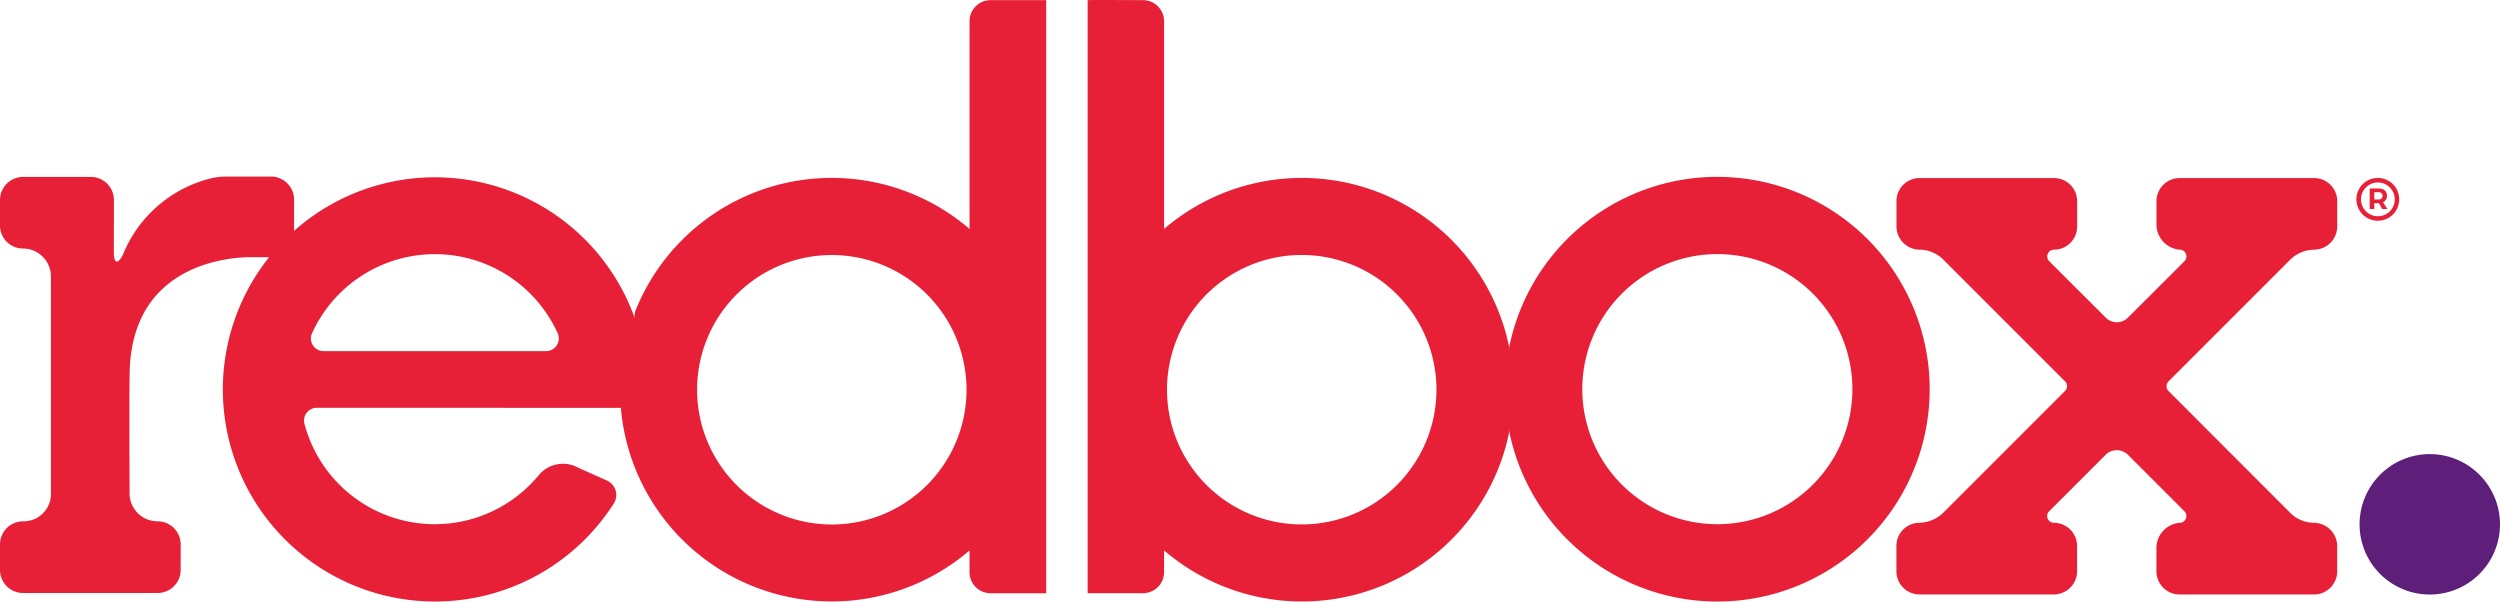
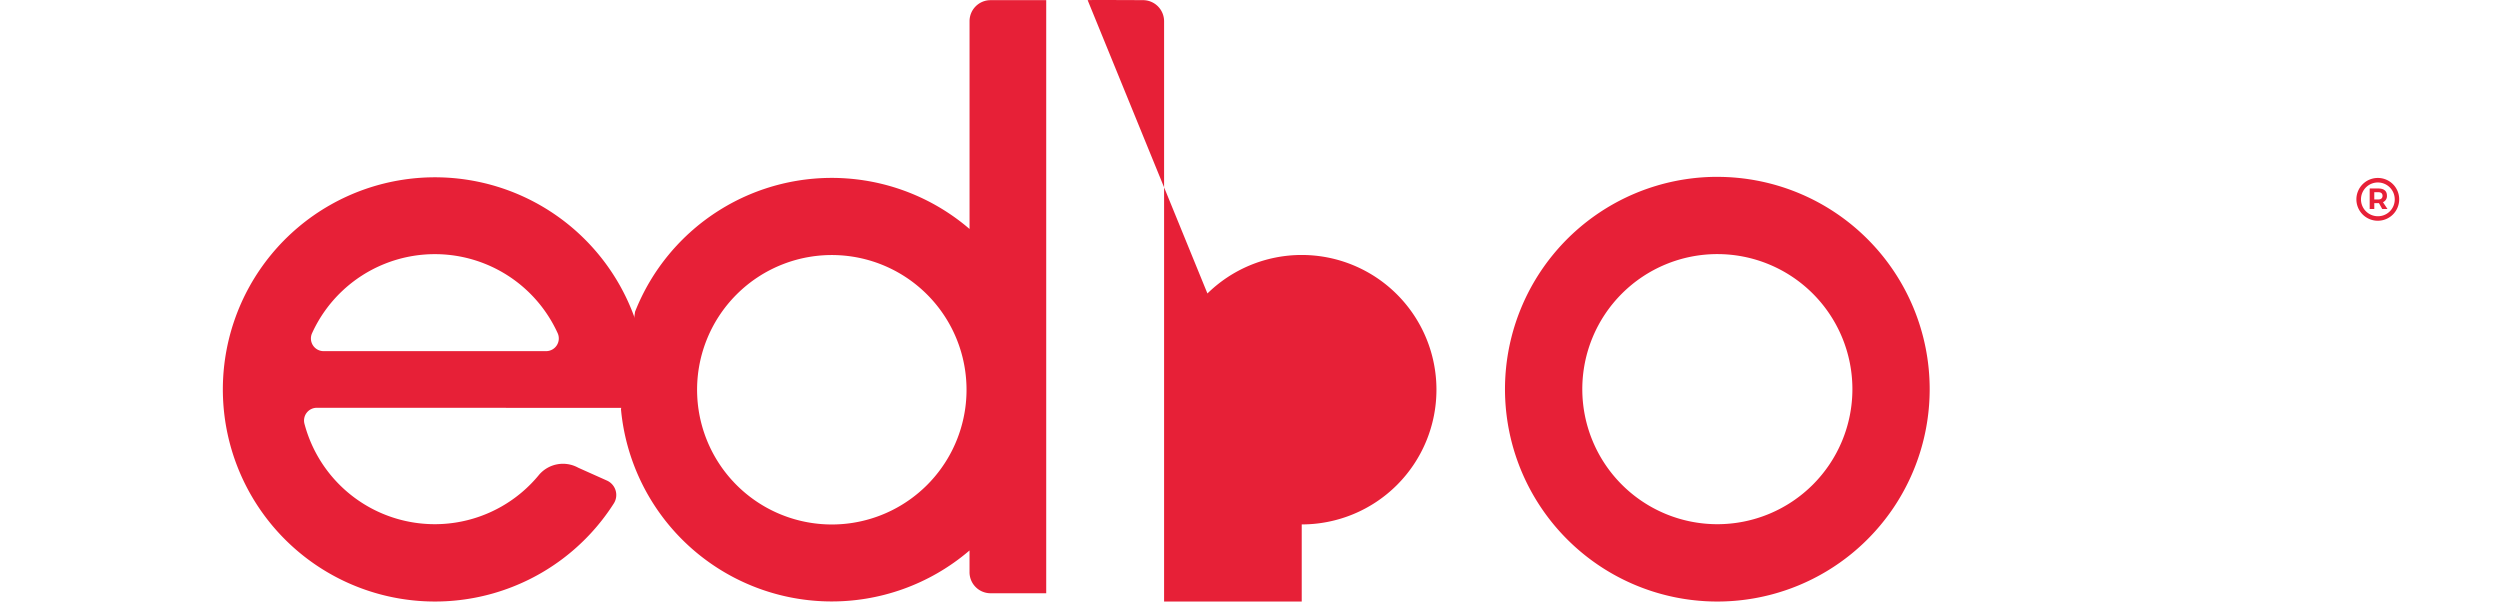
<svg xmlns="http://www.w3.org/2000/svg" width="182.617" height="43.94" viewBox="0 0 182.617 43.94">
  <defs>
    <style>.a{fill:#e72037;}.b{fill:#5e1f7b;}</style>
  </defs>
  <path class="a" d="M132.877,367.4h.309c.186,0,.295-.1.295-.266s-.109-.263-.295-.263h-.309Zm.635.2.331.5h-.384l-.238-.429h-.343v.429h-.336v-1.5h.645c.4,0,.615.191.615.517a.482.482,0,0,1-.29.483m.86-.2a1.233,1.233,0,1,0-1.239,1.226,1.224,1.224,0,0,0,1.239-1.226m.325,0a1.563,1.563,0,1,1-1.557-1.57,1.556,1.556,0,0,1,1.557,1.57" transform="translate(40.556 -352.831)" />
-   <path class="b" d="M141.958,382.242a5.129,5.129,0,1,1-5.125-5.125,5.132,5.132,0,0,1,5.125,5.125" transform="translate(40.659 -343.946)" />
-   <path class="a" d="M95.363,396.867a9.841,9.841,0,1,1,9.841-9.839,9.841,9.841,0,0,1-9.841,9.839m-15.638-38.3v43.323H83.8a1.543,1.543,0,0,0,1.509-1.557v-1.569a15.45,15.45,0,0,0,25.192-8.553v-6.374a15.458,15.458,0,0,0-25.192-8.555V360.128a1.543,1.543,0,0,0-1.509-1.557s-4.058-.023-4.074,0" transform="translate(-0.276 -358.56)" />
+   <path class="a" d="M95.363,396.867a9.841,9.841,0,1,1,9.841-9.839,9.841,9.841,0,0,1-9.841,9.839v43.323H83.8a1.543,1.543,0,0,0,1.509-1.557v-1.569a15.45,15.45,0,0,0,25.192-8.553v-6.374a15.458,15.458,0,0,0-25.192-8.555V360.128a1.543,1.543,0,0,0-1.509-1.557s-4.058-.023-4.074,0" transform="translate(-0.276 -358.56)" />
  <path class="a" d="M112.293,391.16a9.865,9.865,0,1,1,9.862-9.862,9.865,9.865,0,0,1-9.862,9.862m0-25.373A15.511,15.511,0,1,0,127.8,381.3a15.511,15.511,0,0,0-15.509-15.511" transform="translate(13.157 -352.869)" />
-   <path class="a" d="M143.246,371.068a1.707,1.707,0,0,0,1.727-1.686v-1.854a1.684,1.684,0,0,0-1.686-1.691h-9.828a1.689,1.689,0,0,0-1.691,1.691v1.662a1.849,1.849,0,0,0,1.68,1.877.494.494,0,0,1,.365.842l-4.126,4.12a1.142,1.142,0,0,1-1.627,0l-4.126-4.12a.493.493,0,0,1,.349-.842,1.691,1.691,0,0,0,1.691-1.686v-1.854a1.689,1.689,0,0,0-1.691-1.691h-9.821a1.683,1.683,0,0,0-1.686,1.691v1.854a1.706,1.706,0,0,0,1.725,1.686,2.461,2.461,0,0,1,1.686.715l8.9,8.9a.5.5,0,0,1,0,.708l-8.806,8.806a2.583,2.583,0,0,1-1.8.819,1.688,1.688,0,0,0-1.709,1.691v1.854a1.691,1.691,0,0,0,1.686,1.691h9.821a1.7,1.7,0,0,0,1.691-1.691V392.71a1.693,1.693,0,0,0-1.691-1.691.494.494,0,0,1-.349-.844l4.126-4.126a1.154,1.154,0,0,1,1.627,0l4.126,4.126a.494.494,0,0,1-.365.844,1.854,1.854,0,0,0-1.68,1.882v1.662a1.7,1.7,0,0,0,1.691,1.691h9.828a1.692,1.692,0,0,0,1.686-1.691V392.71a1.711,1.711,0,0,0-1.727-1.691,2.487,2.487,0,0,1-1.691-.715l-8.9-8.909a.5.5,0,0,1,0-.708l8.9-8.9a2.487,2.487,0,0,1,1.691-.715" transform="translate(25.755 -352.829)" />
  <path class="a" d="M77.336,396.783a9.841,9.841,0,1,1,8.478-8.48,9.845,9.845,0,0,1-8.478,8.48m-16.68-8.328a15.461,15.461,0,0,0,25.46,10.309v1.564a1.537,1.537,0,0,0,1.51,1.562h4.092V358.567H87.627a1.535,1.535,0,0,0-1.51,1.552v15.162a15.445,15.445,0,0,0-24.433,6.044" transform="translate(-15.295 -358.555)" />
  <path class="a" d="M50.919,377.193a9.855,9.855,0,0,1,17.928,0,.928.928,0,0,1-.837,1.325H51.756a.926.926,0,0,1-.837-1.325m19.433,9.839a2.3,2.3,0,0,0-2.848.506,9.845,9.845,0,0,1-17.15-3.725.931.931,0,0,1,.9-1.157l24.071.005a15.494,15.494,0,1,0-2.365,6.973,1.154,1.154,0,0,0-.506-1.661Z" transform="translate(-28.117 -352.868)" />
-   <path class="a" d="M55.074,365.776H51.715a4.027,4.027,0,0,0-.413.023,5.261,5.261,0,0,0-.593.1,9.363,9.363,0,0,0-6.444,5.568c-.366.744-.669.679-.669-.152V369.4c0-.018.005-.036.005-.047V367.48a1.685,1.685,0,0,0-1.684-1.68H36.966a1.686,1.686,0,0,0-1.686,1.68v1.872a1.681,1.681,0,0,0,1.686,1.679A2.042,2.042,0,0,1,39,373.069v15.849a1.994,1.994,0,0,1-1.982,2.04,1.687,1.687,0,0,0-1.738,1.686v1.864a1.687,1.687,0,0,0,1.686,1.686h9.826a1.687,1.687,0,0,0,1.686-1.686v-1.864a1.686,1.686,0,0,0-1.686-1.686h-.011a2.038,2.038,0,0,1-2.034-2.04s-.036-7.161.005-8.852c.157-7.425,6.392-8.316,8.543-8.4h1.779a1.688,1.688,0,0,0,1.686-1.686v-2.522a1.688,1.688,0,0,0-1.686-1.686" transform="translate(-35.28 -352.877)" />
</svg>